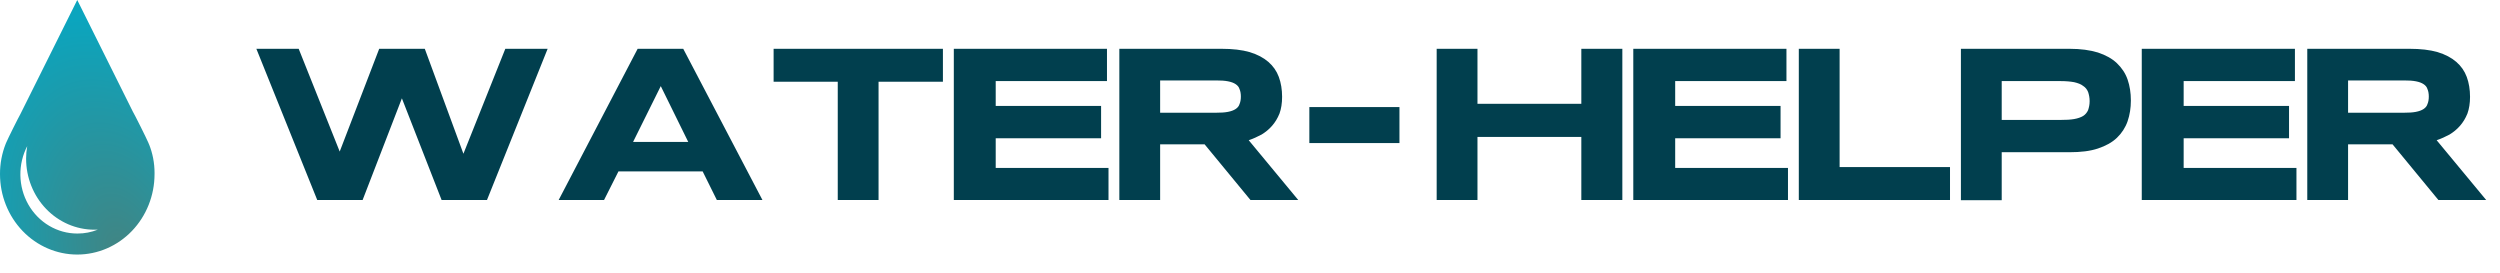
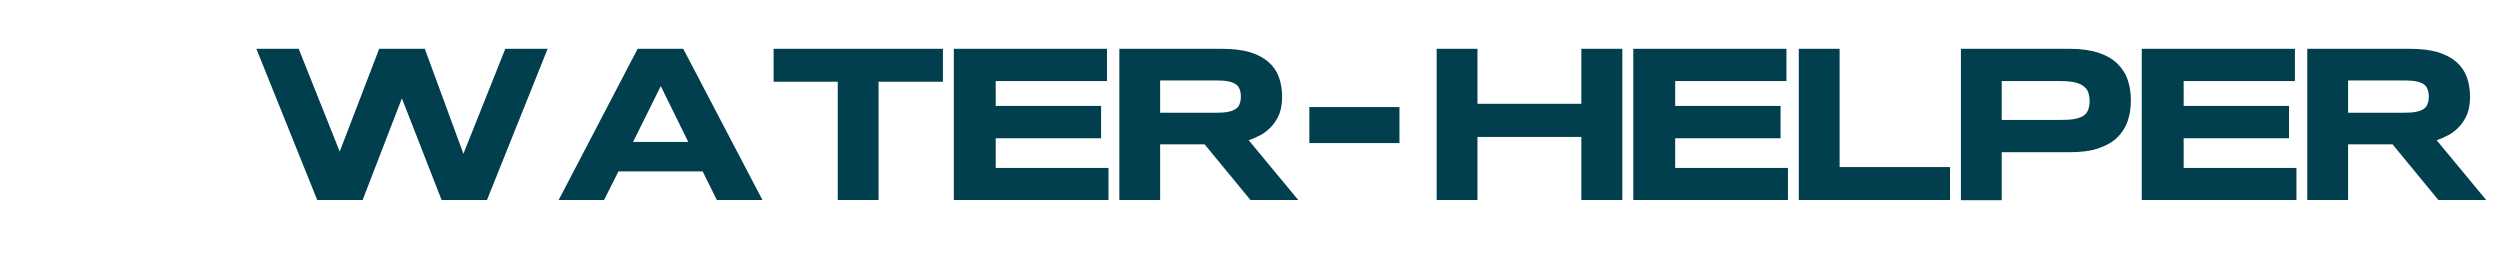
<svg xmlns="http://www.w3.org/2000/svg" width="275" height="30" viewBox="0 0 275 30" fill="none">
-   <path d="M16.419 15.941C16.387 15.846 16.348 15.753 16.303 15.662L16.308 15.675C16.145 15.277 14.829 12.632 14.609 12.271L8.498 0L2.232 12.572C2.019 12.934 0.851 15.279 0.689 15.675L0.626 15.822C0.209 16.88 -0.004 18.012 4.99649e-05 19.154C4.99649e-05 21.5 0.896 23.75 2.489 25.409C4.083 27.068 6.245 28 8.499 28C10.754 28 12.915 27.068 14.509 25.409C16.103 23.75 16.999 21.5 16.999 19.154V19.147L17 19.029C17 17.915 16.787 16.852 16.4 15.884L16.419 15.939V15.941ZM8.503 25.689C7.416 25.689 6.347 25.395 5.402 24.834C4.458 24.274 3.669 23.468 3.115 22.494C2.561 21.521 2.26 20.414 2.242 19.282C2.223 18.151 2.489 17.034 3.011 16.042L2.994 16.076C2.912 16.53 2.871 16.991 2.871 17.453V17.454C2.872 19.526 3.663 21.512 5.071 22.977C6.478 24.442 8.387 25.265 10.377 25.267C10.504 25.267 10.639 25.267 10.765 25.259C10.049 25.546 9.287 25.692 8.52 25.689H8.494H8.495H8.503Z" fill="url(#paint0_radial_3073_27583)" />
  <path d="M55.584 5.368L50.976 16.912L46.728 5.368H41.712L37.368 16.672L32.856 5.368H28.2L34.896 22H39.888L44.208 10.816L48.576 22H53.568L60.24 5.368H55.584ZM75.157 5.368H70.141L61.453 22H66.445L68.029 18.856H77.293L78.853 22H83.869L75.157 5.368ZM69.637 15.616L72.685 9.472L75.709 15.616H69.637ZM85.097 5.368V8.992H92.153V22H96.641V8.992H103.721V5.368H85.097ZM109.528 18.472V15.208H121.12V11.656H109.528V8.92H121.768V5.368H104.92V22H121.936V18.472H109.528ZM137.359 15.424C137.863 15.256 138.319 15.04 138.775 14.8C139.207 14.536 139.591 14.224 139.927 13.84C140.263 13.456 140.527 13.024 140.743 12.496C140.935 11.968 141.031 11.344 141.031 10.648C141.031 9.856 140.911 9.112 140.671 8.464C140.431 7.816 140.047 7.264 139.519 6.808C138.991 6.352 138.319 5.992 137.455 5.728C136.615 5.488 135.583 5.368 134.383 5.368H123.127V22H127.615V15.88H132.511L137.551 22H142.807L137.359 15.424ZM136.351 11.44C136.279 11.68 136.135 11.848 135.919 11.992C135.703 12.136 135.439 12.232 135.079 12.304C134.719 12.376 134.287 12.4 133.759 12.4H127.615V8.848H133.759C134.287 8.848 134.719 8.872 135.079 8.944C135.439 9.016 135.703 9.112 135.919 9.256C136.135 9.4 136.279 9.568 136.351 9.808C136.447 10.024 136.495 10.312 136.495 10.624C136.495 10.936 136.447 11.224 136.351 11.44ZM153.94 15.736V11.776H144.028V15.736H153.94ZM173.946 5.368V11.416H162.522V5.368H158.034V22H162.522V15.064H173.946V22H178.458V5.368H173.946ZM184.27 18.472V15.208H195.862V11.656H184.27V8.92H196.51V5.368H179.662V22H196.678V18.472H184.27ZM202.357 18.376V5.368H197.869V22H214.501V18.376H202.357ZM234.036 8.752C233.796 8.056 233.388 7.456 232.86 6.952C232.332 6.448 231.636 6.064 230.772 5.776C229.908 5.512 228.876 5.368 227.652 5.368H215.7V22.024H220.188V16.744H227.652C228.876 16.744 229.908 16.624 230.772 16.336C231.636 16.048 232.332 15.664 232.86 15.16C233.388 14.656 233.796 14.032 234.036 13.336C234.276 12.64 234.396 11.872 234.396 11.056C234.396 10.216 234.276 9.448 234.036 8.752ZM229.692 12.112C229.572 12.376 229.404 12.592 229.14 12.76C228.9 12.904 228.564 13.024 228.156 13.096C227.748 13.168 227.268 13.192 226.668 13.192H220.188V8.92H226.668C227.268 8.92 227.772 8.968 228.156 9.04C228.564 9.136 228.9 9.256 229.14 9.448C229.404 9.616 229.572 9.832 229.692 10.12C229.788 10.408 229.86 10.744 229.86 11.128C229.86 11.512 229.788 11.824 229.692 12.112ZM240.202 18.472V15.208H251.794V11.656H240.202V8.92H252.442V5.368H235.594V22H252.61V18.472H240.202ZM268.032 15.424C268.536 15.256 268.992 15.04 269.448 14.8C269.88 14.536 270.264 14.224 270.6 13.84C270.936 13.456 271.2 13.024 271.416 12.496C271.608 11.968 271.704 11.344 271.704 10.648C271.704 9.856 271.584 9.112 271.344 8.464C271.104 7.816 270.72 7.264 270.192 6.808C269.664 6.352 268.992 5.992 268.128 5.728C267.288 5.488 266.256 5.368 265.056 5.368H253.8V22H258.288V15.88H263.184L268.224 22H273.48L268.032 15.424ZM267.024 11.44C266.952 11.68 266.808 11.848 266.592 11.992C266.376 12.136 266.112 12.232 265.752 12.304C265.392 12.376 264.96 12.4 264.432 12.4H258.288V8.848H264.432C264.96 8.848 265.392 8.872 265.752 8.944C266.112 9.016 266.376 9.112 266.592 9.256C266.808 9.4 266.952 9.568 267.024 9.808C267.12 10.024 267.168 10.312 267.168 10.624C267.168 10.936 267.12 11.224 267.024 11.44Z" fill="#013F4E" />
  <defs>
    <radialGradient id="paint0_radial_3073_27583" cx="0" cy="0" r="1" gradientUnits="userSpaceOnUse" gradientTransform="translate(13.304 28) rotate(-105.144) scale(32.535 19.819)">
      <stop stop-color="#428482" />
      <stop offset="0.816" stop-color="#0BA5BE" />
    </radialGradient>
  </defs>
</svg>